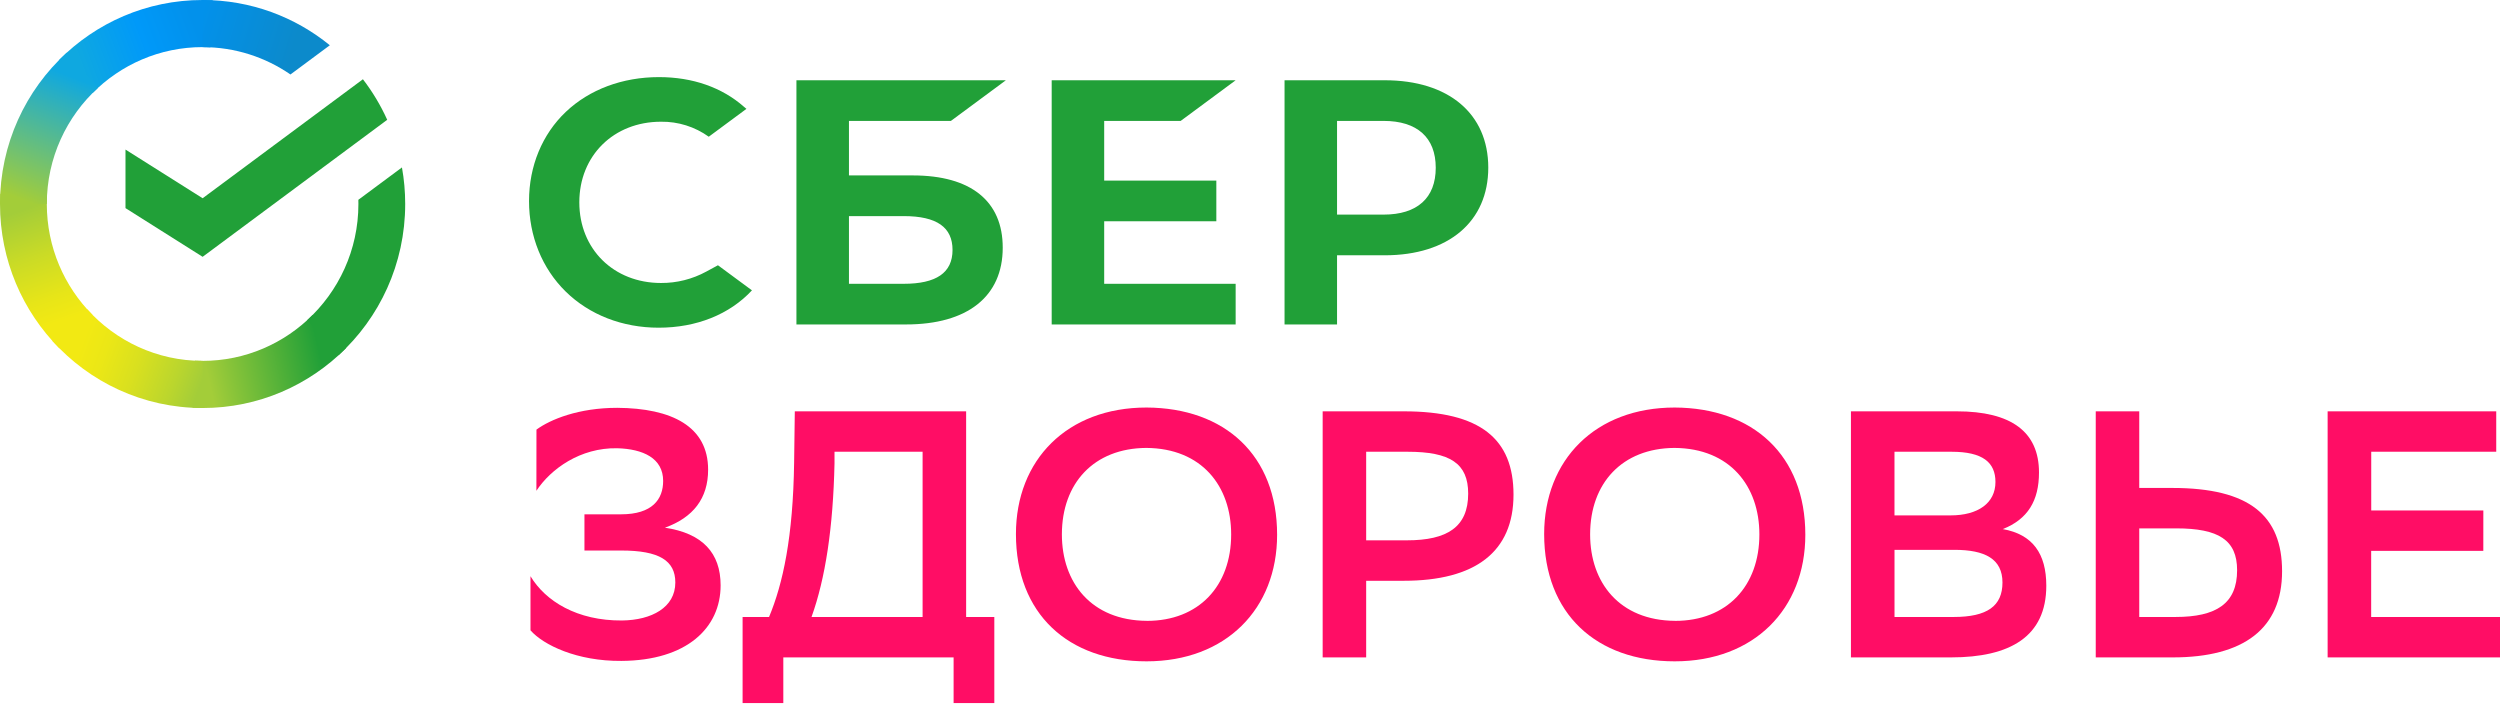
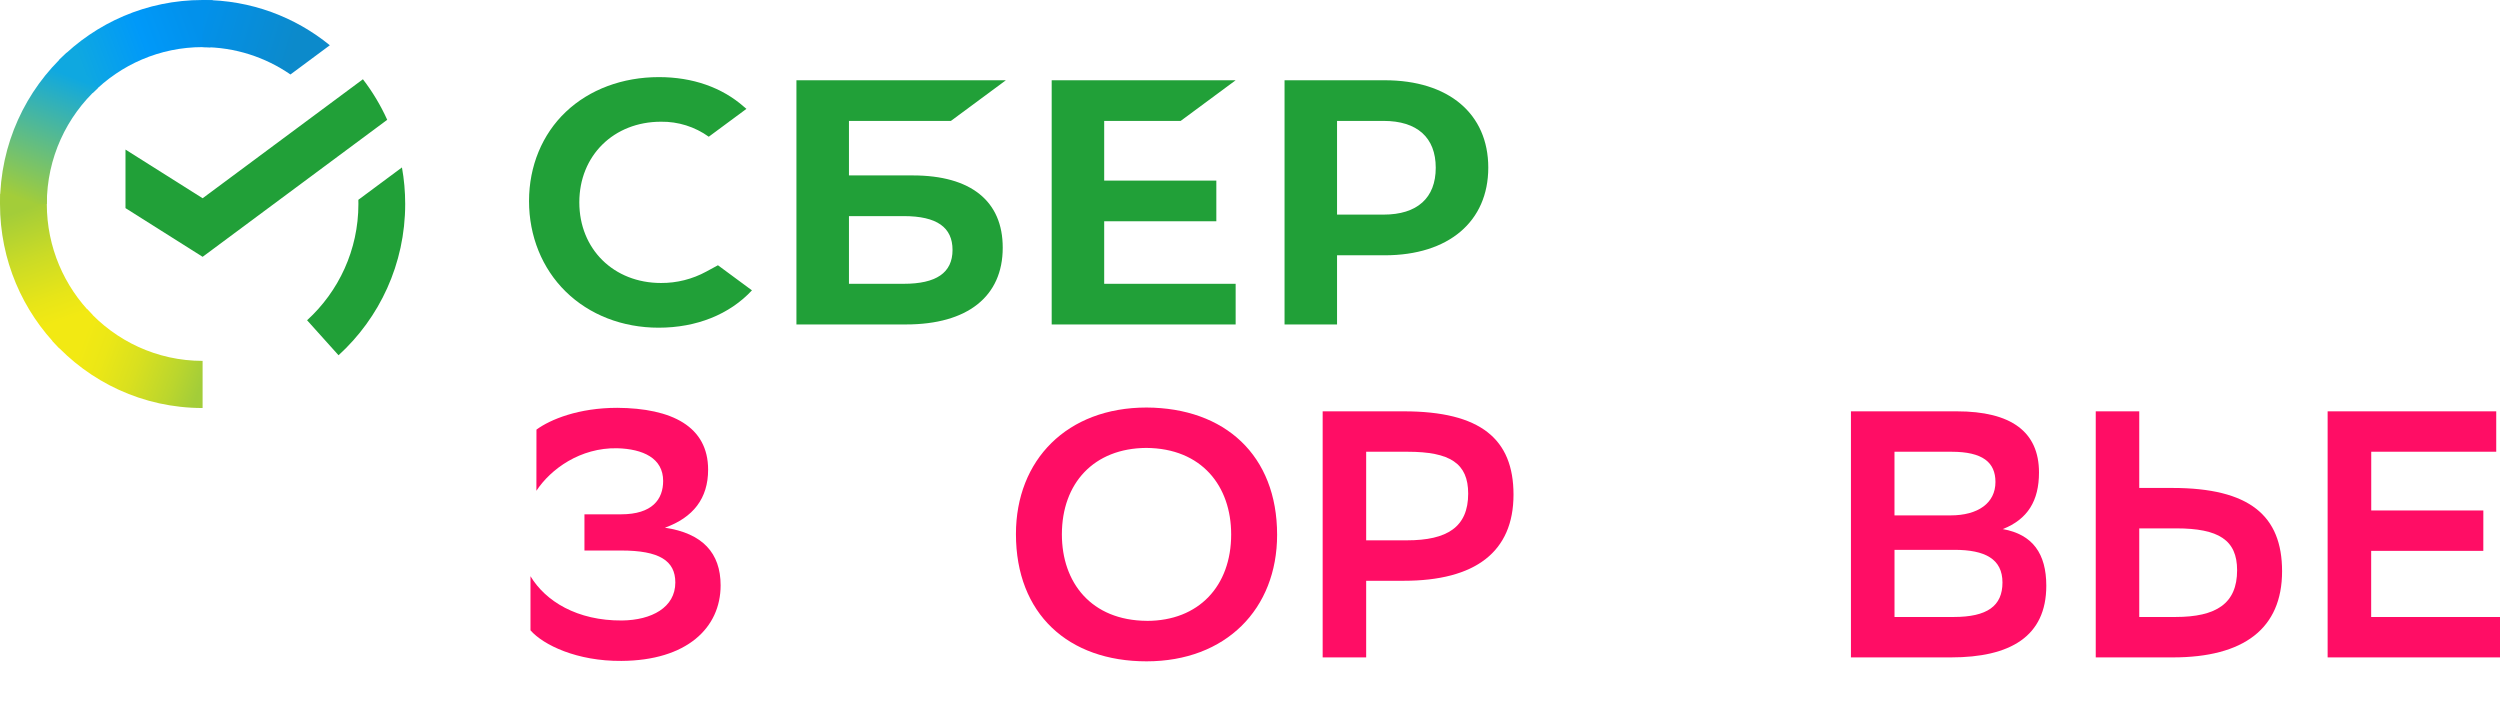
<svg xmlns="http://www.w3.org/2000/svg" width="77" height="22" viewBox="0 0 77 22" fill="none">
  <path fill-rule="evenodd" clip-rule="evenodd" d="M39.335 16.471C39.335 14.024 37.726 12.563 35.313 12.552C32.869 12.552 31.291 14.163 31.291 16.449C31.291 18.907 32.9 20.369 35.313 20.369C37.758 20.369 39.335 18.755 39.335 16.471ZM37.92 16.46C37.92 18.051 36.921 19.123 35.324 19.123V19.122C33.608 19.111 32.706 17.942 32.706 16.46C32.706 14.88 33.694 13.807 35.303 13.796C37.019 13.807 37.92 14.976 37.92 16.46Z" fill="#FF0D65" />
-   <path fill-rule="evenodd" clip-rule="evenodd" d="M55.604 16.471C55.604 14.024 53.995 12.563 51.582 12.552C49.137 12.552 47.561 14.163 47.56 16.449C47.56 18.907 49.169 20.369 51.582 20.369C54.027 20.369 55.604 18.755 55.604 16.471ZM54.189 16.46C54.189 18.051 53.191 19.123 51.593 19.123L51.593 19.122C49.877 19.111 48.976 17.942 48.976 16.46C48.976 14.88 49.963 13.807 51.572 13.796C53.288 13.807 54.189 14.976 54.189 16.46Z" fill="#FF0D65" />
  <path fill-rule="evenodd" clip-rule="evenodd" d="M57.009 20.248V12.669H60.269C61.943 12.669 62.801 13.297 62.801 14.553C62.801 15.419 62.457 15.993 61.685 16.296C62.607 16.459 63.026 17.054 63.026 18.039C63.026 19.609 61.91 20.248 60.087 20.248H57.009ZM60.077 15.874C60.924 15.874 61.46 15.495 61.46 14.845C61.46 14.239 61.063 13.914 60.109 13.914H58.35V15.874H60.077ZM60.174 19.003C61.203 19.003 61.676 18.667 61.676 17.942C61.676 17.216 61.14 16.935 60.196 16.935H58.351V19.003H60.174Z" fill="#FF0D65" />
  <path fill-rule="evenodd" clip-rule="evenodd" d="M66.908 15.029H65.889V12.669H64.549V20.248H66.921C69.109 20.248 70.288 19.36 70.288 17.595C70.288 15.885 69.289 15.029 66.908 15.029ZM65.889 19.003V16.274H67.026C68.335 16.274 68.903 16.632 68.903 17.563C68.903 18.591 68.26 19.003 67.004 19.003H65.889Z" fill="#FF0D65" />
-   <path d="M73.032 16.967H76.486L76.487 15.722H73.034V13.914H76.884V12.669H71.691V20.248H77V19.003H73.032V16.967Z" fill="#FF0D65" />
+   <path d="M73.032 16.967H76.486L76.487 15.722H73.034V13.914H76.884V12.669H71.691V20.248H77V19.003H73.032V16.967" fill="#FF0D65" />
  <path fill-rule="evenodd" clip-rule="evenodd" d="M42.078 17.888V20.248H40.738V12.669H43.236C45.606 12.669 46.616 13.524 46.616 15.235C46.616 17 45.437 17.888 43.236 17.888H42.078ZM42.078 13.914V16.642H43.333C44.577 16.642 45.22 16.231 45.22 15.203C45.22 14.272 44.663 13.914 43.355 13.914H42.078Z" fill="#FF0D65" />
-   <path fill-rule="evenodd" clip-rule="evenodd" d="M23.687 19.003C24.116 17.974 24.427 16.545 24.459 14.239L24.48 12.669H29.757V19.003H30.625V21.655H29.371V20.248H24.126V21.655H22.872V19.003H23.687ZM24.995 19.003H28.416V13.914H25.703V14.272C25.66 16.253 25.423 17.812 24.995 19.003Z" fill="#FF0D65" />
  <path d="M19.011 12.561C17.82 12.561 16.952 12.918 16.523 13.232L16.521 15.116C16.962 14.445 17.873 13.784 19.01 13.806C19.803 13.828 20.425 14.109 20.425 14.813C20.425 15.376 20.093 15.841 19.128 15.841H18.001V16.956H19.138C20.307 16.956 20.8 17.27 20.8 17.941C20.8 18.71 20.071 19.1 19.16 19.111C17.776 19.122 16.8 18.516 16.339 17.747V19.414C16.738 19.869 17.776 20.367 19.138 20.356C21.154 20.345 22.195 19.338 22.195 18.029C22.195 17.032 21.638 16.426 20.48 16.253C21.349 15.939 21.81 15.354 21.81 14.466C21.81 13.135 20.694 12.572 19.011 12.561Z" fill="#FF0D65" />
  <path d="M20.359 8.716C20.846 8.719 21.326 8.598 21.755 8.364L22.113 8.17L23.16 8.943C22.469 9.685 21.452 10.093 20.286 10.093C19.171 10.093 18.153 9.696 17.424 8.981C16.695 8.266 16.294 7.272 16.294 6.193C16.294 5.113 16.701 4.134 17.429 3.444C18.156 2.755 19.174 2.375 20.296 2.375C21.331 2.375 22.235 2.691 22.913 3.288L22.99 3.353L21.83 4.211C21.401 3.903 20.886 3.742 20.359 3.749C18.901 3.749 17.843 4.794 17.843 6.232C17.843 7.671 18.901 8.716 20.359 8.716Z" fill="#21A038" />
  <path fill-rule="evenodd" clip-rule="evenodd" d="M28.115 5.403H26.148V3.724H29.288L30.981 2.472H24.53V9.993H27.905C29.799 9.993 30.884 9.132 30.884 7.63C30.887 6.194 29.902 5.403 28.115 5.403ZM27.834 8.741H26.148V6.656H27.834C28.861 6.656 29.338 7.005 29.338 7.698C29.338 8.407 28.83 8.741 27.834 8.741Z" fill="#21A038" />
  <path d="M38.058 2.472L36.365 3.724H34.009V5.563H37.463V6.815H34.009V8.741H38.058V9.993H32.392V2.472H38.058Z" fill="#21A038" />
  <path fill-rule="evenodd" clip-rule="evenodd" d="M39.564 2.472H42.649C44.617 2.472 45.839 3.503 45.839 5.163C45.839 6.824 44.616 7.863 42.648 7.863H41.181V9.993H39.564V2.472ZM41.181 6.61H42.614C43.651 6.61 44.221 6.098 44.221 5.167C44.221 4.237 43.651 3.724 42.614 3.724H41.181V6.61Z" fill="#21A038" />
  <path d="M11.178 2.441C11.473 2.825 11.725 3.244 11.926 3.69L6.241 7.91L3.865 6.41V4.607L6.241 6.106L11.178 2.441Z" fill="#21A038" />
  <path d="M1.442 6.283C1.442 6.202 1.444 6.122 1.448 6.042L0.008 5.969C0.003 6.074 0 6.178 0 6.283C0 8.018 0.698 9.589 1.828 10.727L2.848 9.699C1.98 8.823 1.442 7.616 1.442 6.283Z" fill="url(#paint0_linear_8_208)" />
  <path d="M6.24 1.451C6.321 1.451 6.401 1.454 6.48 1.458L6.552 0.008C6.449 0.003 6.345 0 6.24 0C4.517 0 2.957 0.703 1.828 1.84L2.849 2.868C3.718 1.993 4.917 1.451 6.24 1.451Z" fill="url(#paint1_linear_8_208)" />
-   <path d="M6.24 11.115C6.16 11.115 6.08 11.113 6.001 11.109L5.929 12.559C6.032 12.564 6.136 12.567 6.24 12.567C7.963 12.567 9.523 11.864 10.653 10.727L9.632 9.699C8.763 10.573 7.563 11.115 6.24 11.115Z" fill="url(#paint2_linear_8_208)" />
  <path d="M8.946 2.294L10.159 1.394C9.088 0.522 7.725 0 6.24 0V1.452C7.243 1.451 8.175 1.763 8.946 2.294Z" fill="url(#paint3_linear_8_208)" />
  <path d="M12.48 6.283C12.48 5.899 12.446 5.523 12.38 5.157L11.037 6.154C11.038 6.197 11.039 6.24 11.039 6.283C11.039 7.701 10.429 8.979 9.458 9.864L10.427 10.942C11.688 9.793 12.48 8.131 12.48 6.283Z" fill="#21A038" />
  <path d="M6.24 11.115C4.832 11.115 3.562 10.5 2.684 9.523L1.613 10.499C2.755 11.769 4.405 12.567 6.24 12.567V11.115Z" fill="url(#paint4_linear_8_208)" />
  <path d="M3.022 2.702L2.054 1.624C0.792 2.773 0 4.435 0 6.283H1.442C1.442 4.864 2.052 3.587 3.022 2.702Z" fill="url(#paint5_linear_8_208)" />
  <defs>
    <linearGradient id="paint0_linear_8_208" x1="2.12" y1="10.545" x2="0.525" y2="5.967" gradientUnits="userSpaceOnUse">
      <stop offset="0.144" stop-color="#F2E913" />
      <stop offset="0.304" stop-color="#E7E518" />
      <stop offset="0.582" stop-color="#CADB26" />
      <stop offset="0.891" stop-color="#A3CD39" />
    </linearGradient>
    <linearGradient id="paint1_linear_8_208" x1="2.24" y1="2.097" x2="6.304" y2="0.559" gradientUnits="userSpaceOnUse">
      <stop offset="0.059" stop-color="#0FA8E0" />
      <stop offset="0.538" stop-color="#0099F9" />
      <stop offset="0.923" stop-color="#0291EB" />
    </linearGradient>
    <linearGradient id="paint2_linear_8_208" x1="5.833" y1="11.691" x2="10.424" y2="10.661" gradientUnits="userSpaceOnUse">
      <stop offset="0.123" stop-color="#A3CD39" />
      <stop offset="0.285" stop-color="#86C339" />
      <stop offset="0.869" stop-color="#21A038" />
    </linearGradient>
    <linearGradient id="paint3_linear_8_208" x1="5.939" y1="0.486" x2="9.865" y2="1.689" gradientUnits="userSpaceOnUse">
      <stop offset="0.057" stop-color="#0291EB" />
      <stop offset="0.79" stop-color="#0C8ACB" />
    </linearGradient>
    <linearGradient id="paint4_linear_8_208" x1="1.975" y1="10.322" x2="6.251" y2="11.909" gradientUnits="userSpaceOnUse">
      <stop offset="0.132" stop-color="#F2E913" />
      <stop offset="0.298" stop-color="#EBE716" />
      <stop offset="0.531" stop-color="#D9E01F" />
      <stop offset="0.802" stop-color="#BBD62D" />
      <stop offset="0.983" stop-color="#A3CD39" />
    </linearGradient>
    <linearGradient id="paint5_linear_8_208" x1="0.537" y1="6.459" x2="2.272" y2="1.978" gradientUnits="userSpaceOnUse">
      <stop offset="0.07" stop-color="#A3CD39" />
      <stop offset="0.26" stop-color="#81C55F" />
      <stop offset="0.922" stop-color="#0FA8E0" />
    </linearGradient>
  </defs>
</svg>